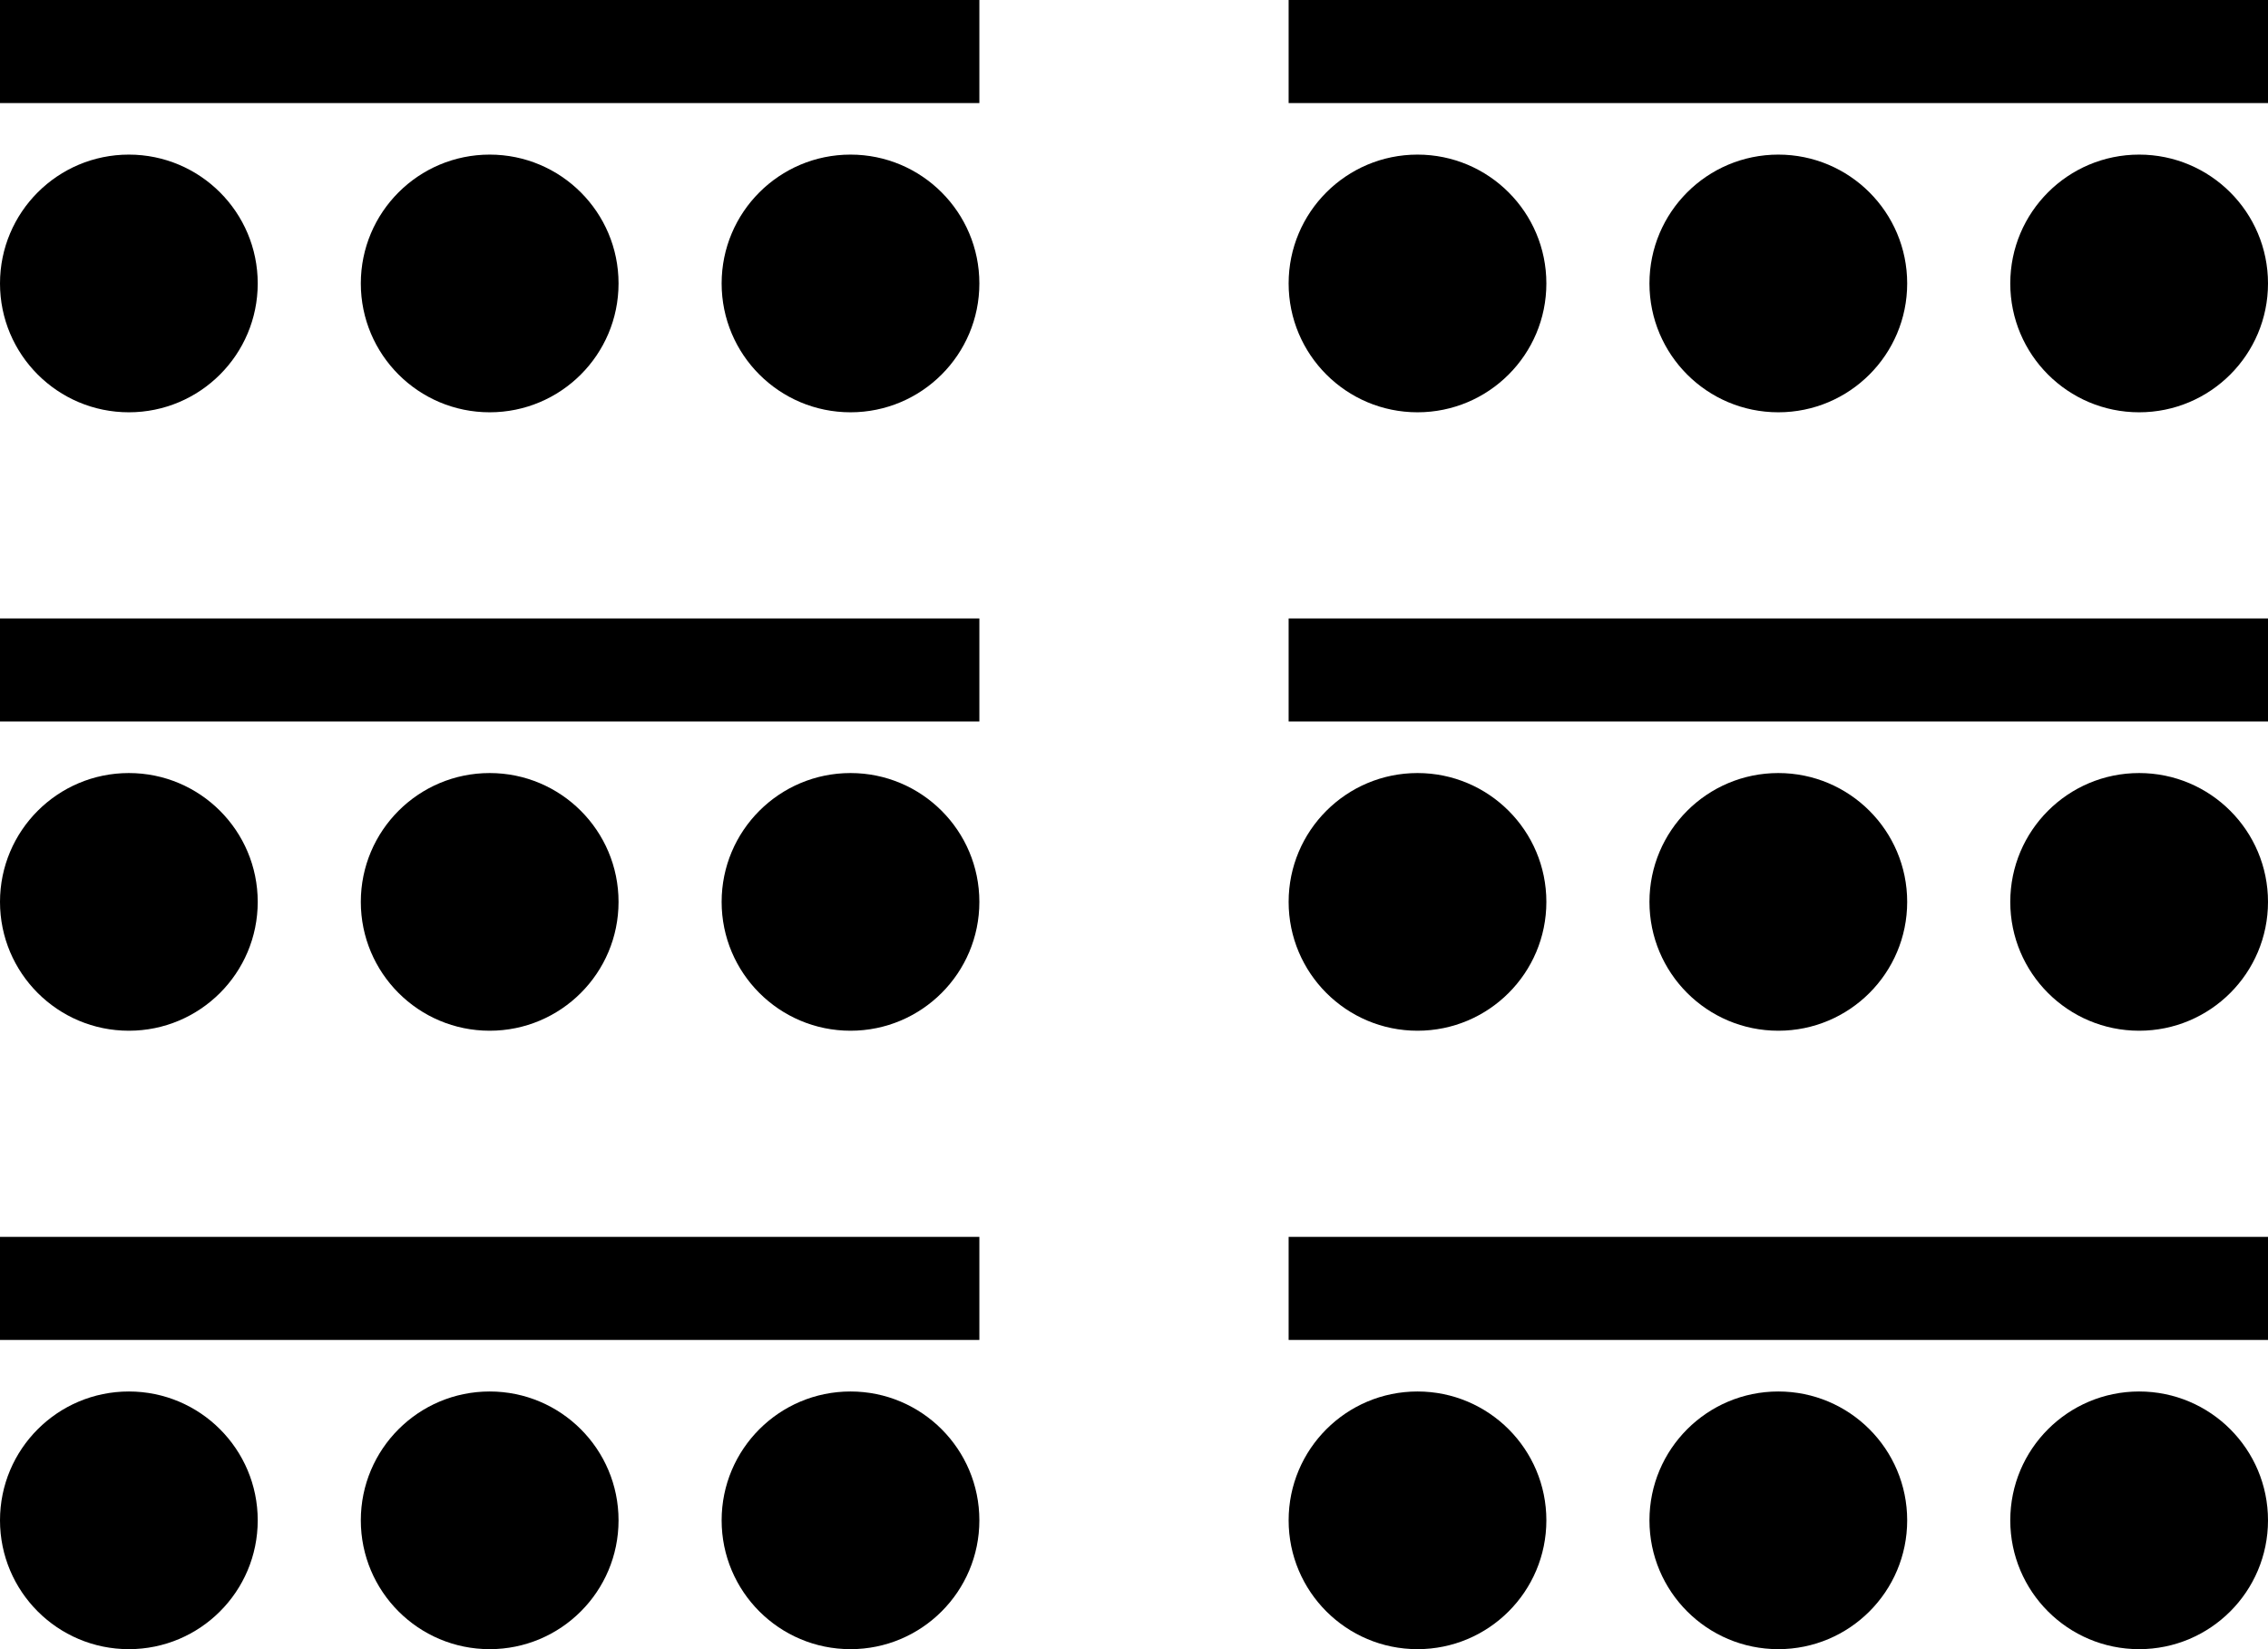
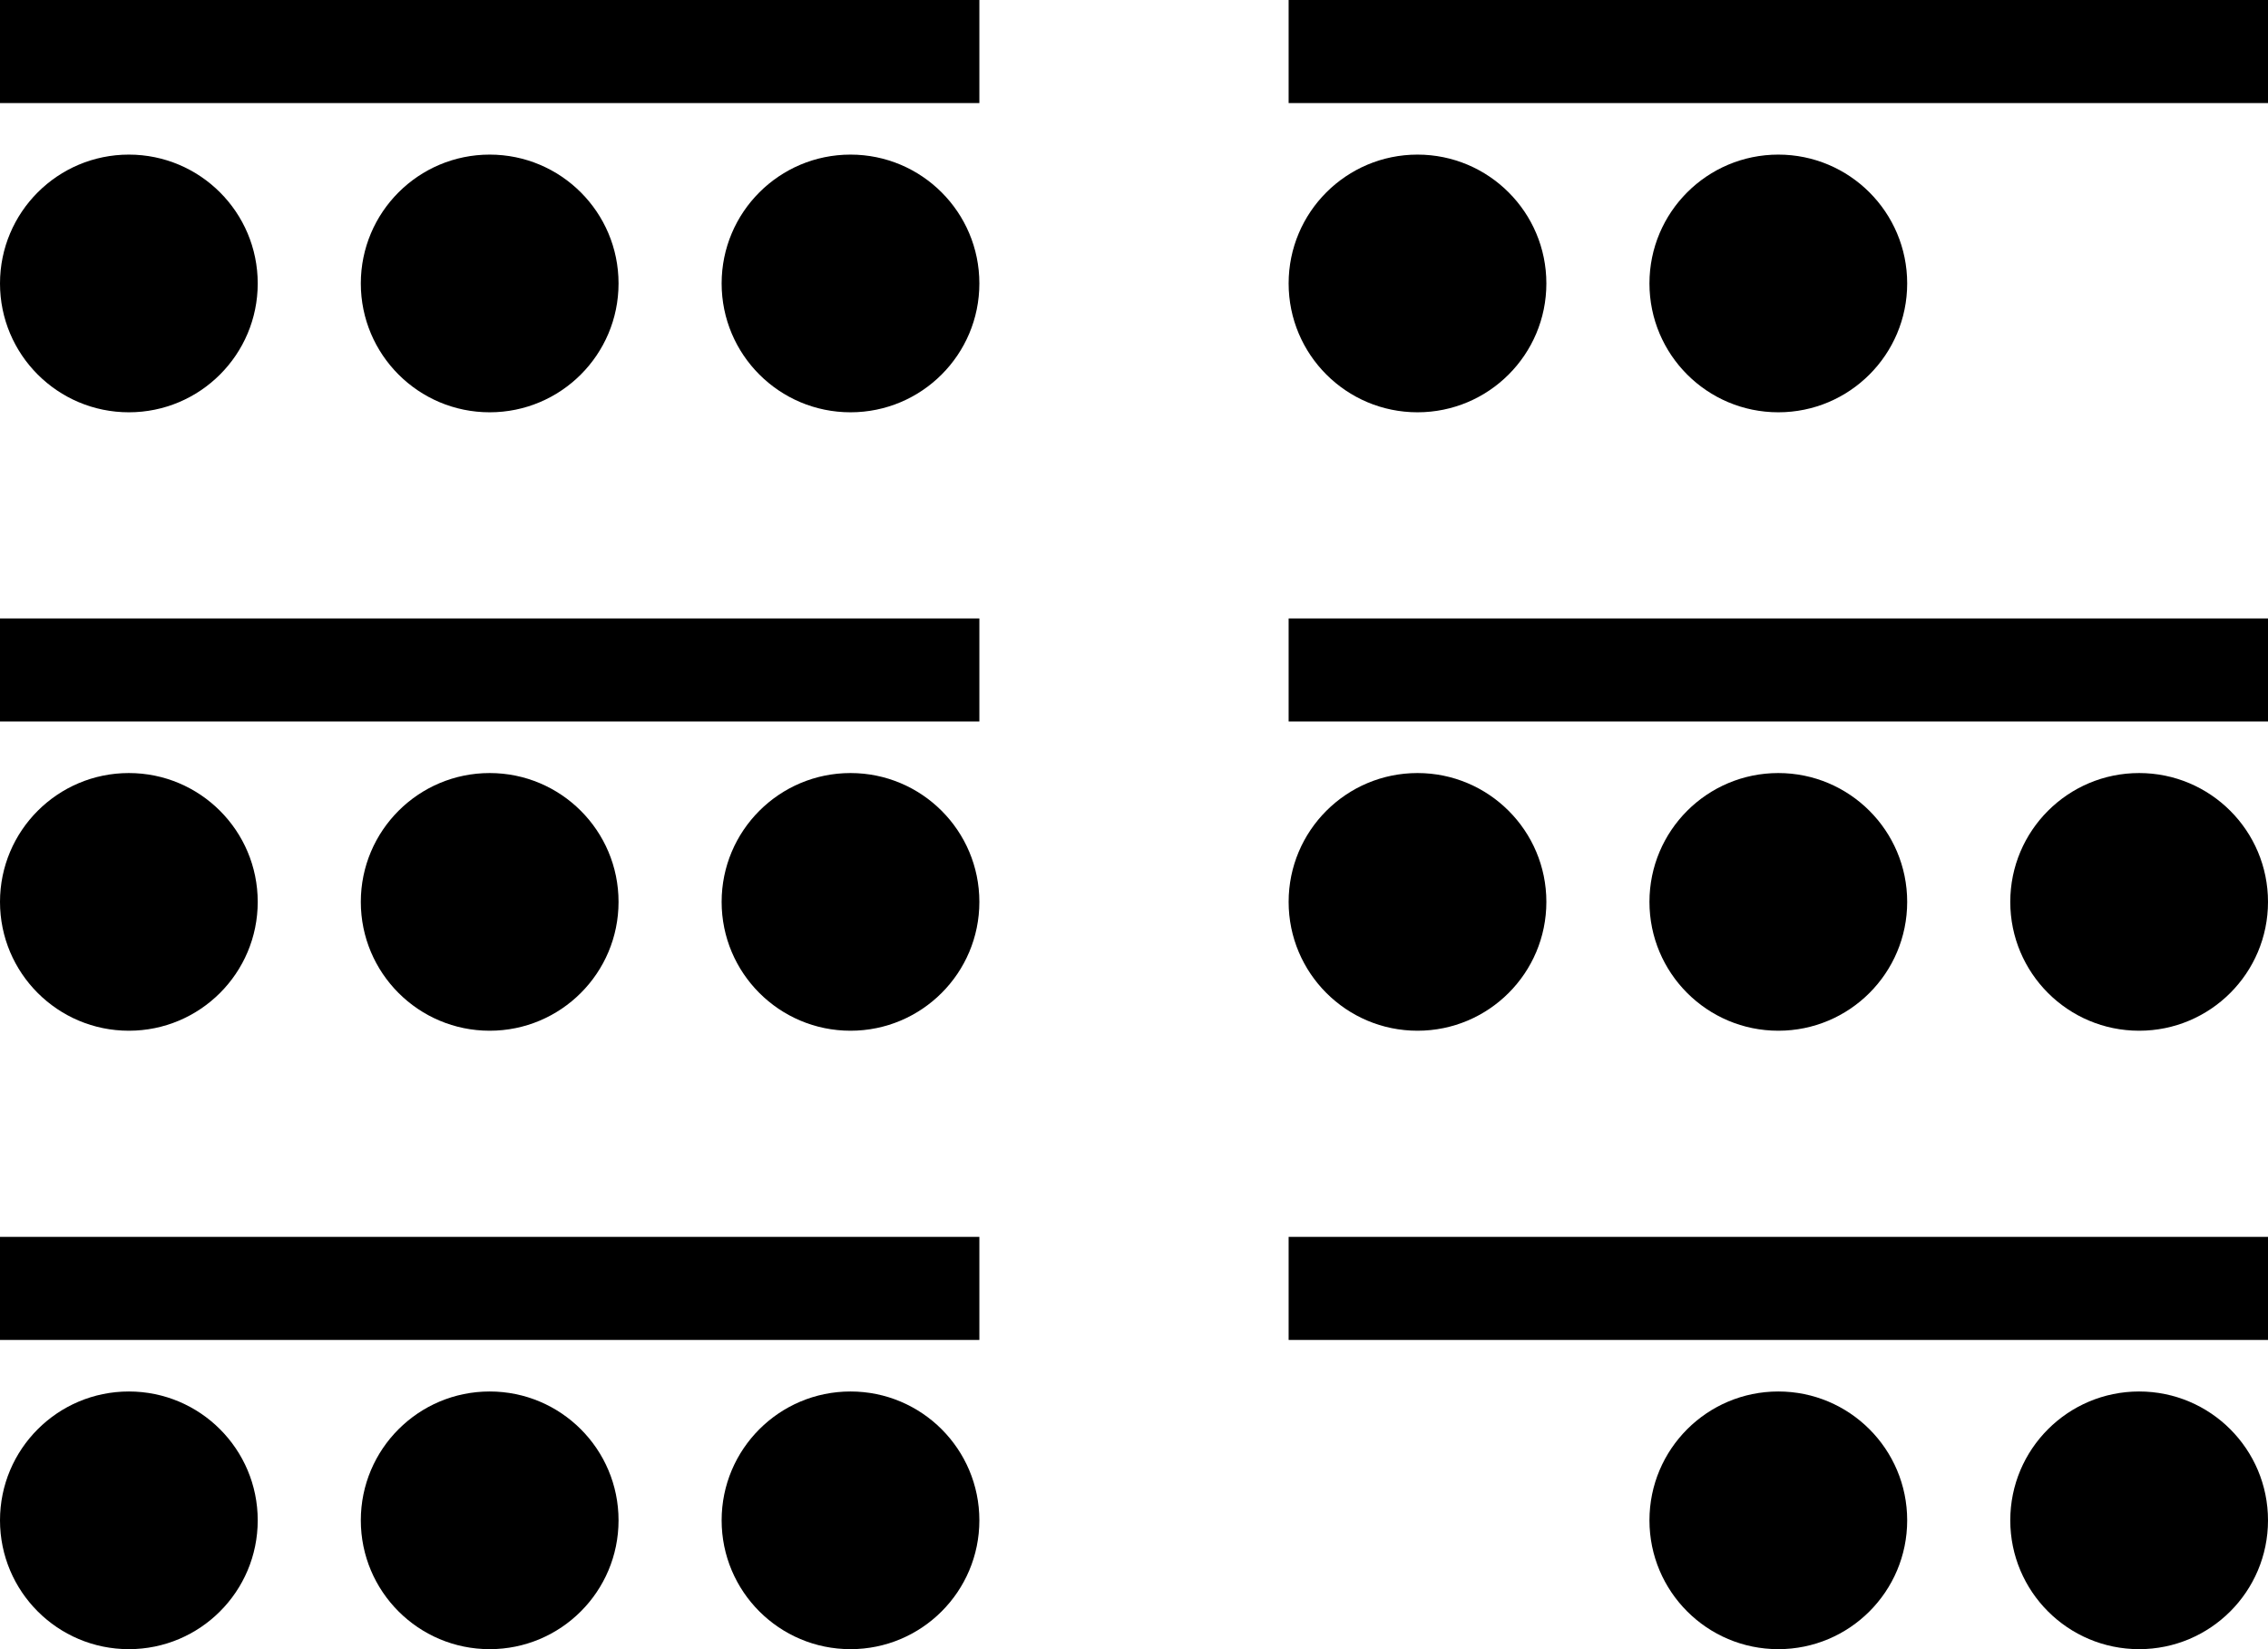
<svg xmlns="http://www.w3.org/2000/svg" id="Calque_2" data-name="Calque 2" width="44" height="32" viewBox="0 0 44 32">
  <g id="Calque_3" data-name="Calque 3">
    <circle id="Ellipse_54" data-name="Ellipse 54" cx="2.5" cy="2.5" r="2.5" transform="translate(39 27)" />
    <circle id="Ellipse_55" data-name="Ellipse 55" cx="2.5" cy="2.5" r="2.5" transform="translate(0 27)" />
    <circle id="Ellipse_56" data-name="Ellipse 56" cx="2.5" cy="2.5" r="2.5" transform="translate(7 27)" />
    <circle id="Ellipse_57" data-name="Ellipse 57" cx="2.5" cy="2.5" r="2.5" transform="translate(14 27)" />
-     <circle id="Ellipse_58" data-name="Ellipse 58" cx="2.5" cy="2.5" r="2.5" transform="translate(25 27)" />
    <circle id="Ellipse_59" data-name="Ellipse 59" cx="2.5" cy="2.5" r="2.5" transform="translate(32 27)" />
    <rect id="Rectangle_77" data-name="Rectangle 77" width="19" height="2" transform="translate(0 24)" />
    <rect id="Rectangle_78" data-name="Rectangle 78" width="19" height="2" transform="translate(25 24)" />
    <circle id="Ellipse_60" data-name="Ellipse 60" cx="2.5" cy="2.5" r="2.5" transform="translate(39 15)" />
    <circle id="Ellipse_61" data-name="Ellipse 61" cx="2.5" cy="2.5" r="2.5" transform="translate(0 15)" />
    <circle id="Ellipse_62" data-name="Ellipse 62" cx="2.5" cy="2.5" r="2.5" transform="translate(7 15)" />
    <circle id="Ellipse_63" data-name="Ellipse 63" cx="2.5" cy="2.5" r="2.5" transform="translate(14 15)" />
    <circle id="Ellipse_64" data-name="Ellipse 64" cx="2.5" cy="2.5" r="2.5" transform="translate(25 15)" />
    <circle id="Ellipse_65" data-name="Ellipse 65" cx="2.5" cy="2.5" r="2.5" transform="translate(32 15)" />
    <rect id="Rectangle_79" data-name="Rectangle 79" width="19" height="2" transform="translate(0 12)" />
    <rect id="Rectangle_80" data-name="Rectangle 80" width="19" height="2" transform="translate(25 12)" />
-     <circle id="Ellipse_66" data-name="Ellipse 66" cx="2.5" cy="2.5" r="2.5" transform="translate(39 3)" />
    <circle id="Ellipse_67" data-name="Ellipse 67" cx="2.5" cy="2.5" r="2.5" transform="translate(0 3)" />
    <circle id="Ellipse_68" data-name="Ellipse 68" cx="2.5" cy="2.5" r="2.5" transform="translate(7 3)" />
    <circle id="Ellipse_69" data-name="Ellipse 69" cx="2.5" cy="2.5" r="2.5" transform="translate(14 3)" />
    <circle id="Ellipse_70" data-name="Ellipse 70" cx="2.5" cy="2.5" r="2.5" transform="translate(25 3)" />
    <circle id="Ellipse_71" data-name="Ellipse 71" cx="2.5" cy="2.5" r="2.5" transform="translate(32 3)" />
    <rect id="Rectangle_81" data-name="Rectangle 81" width="19" height="2" />
    <rect id="Rectangle_82" data-name="Rectangle 82" width="19" height="2" transform="translate(25)" />
  </g>
</svg>